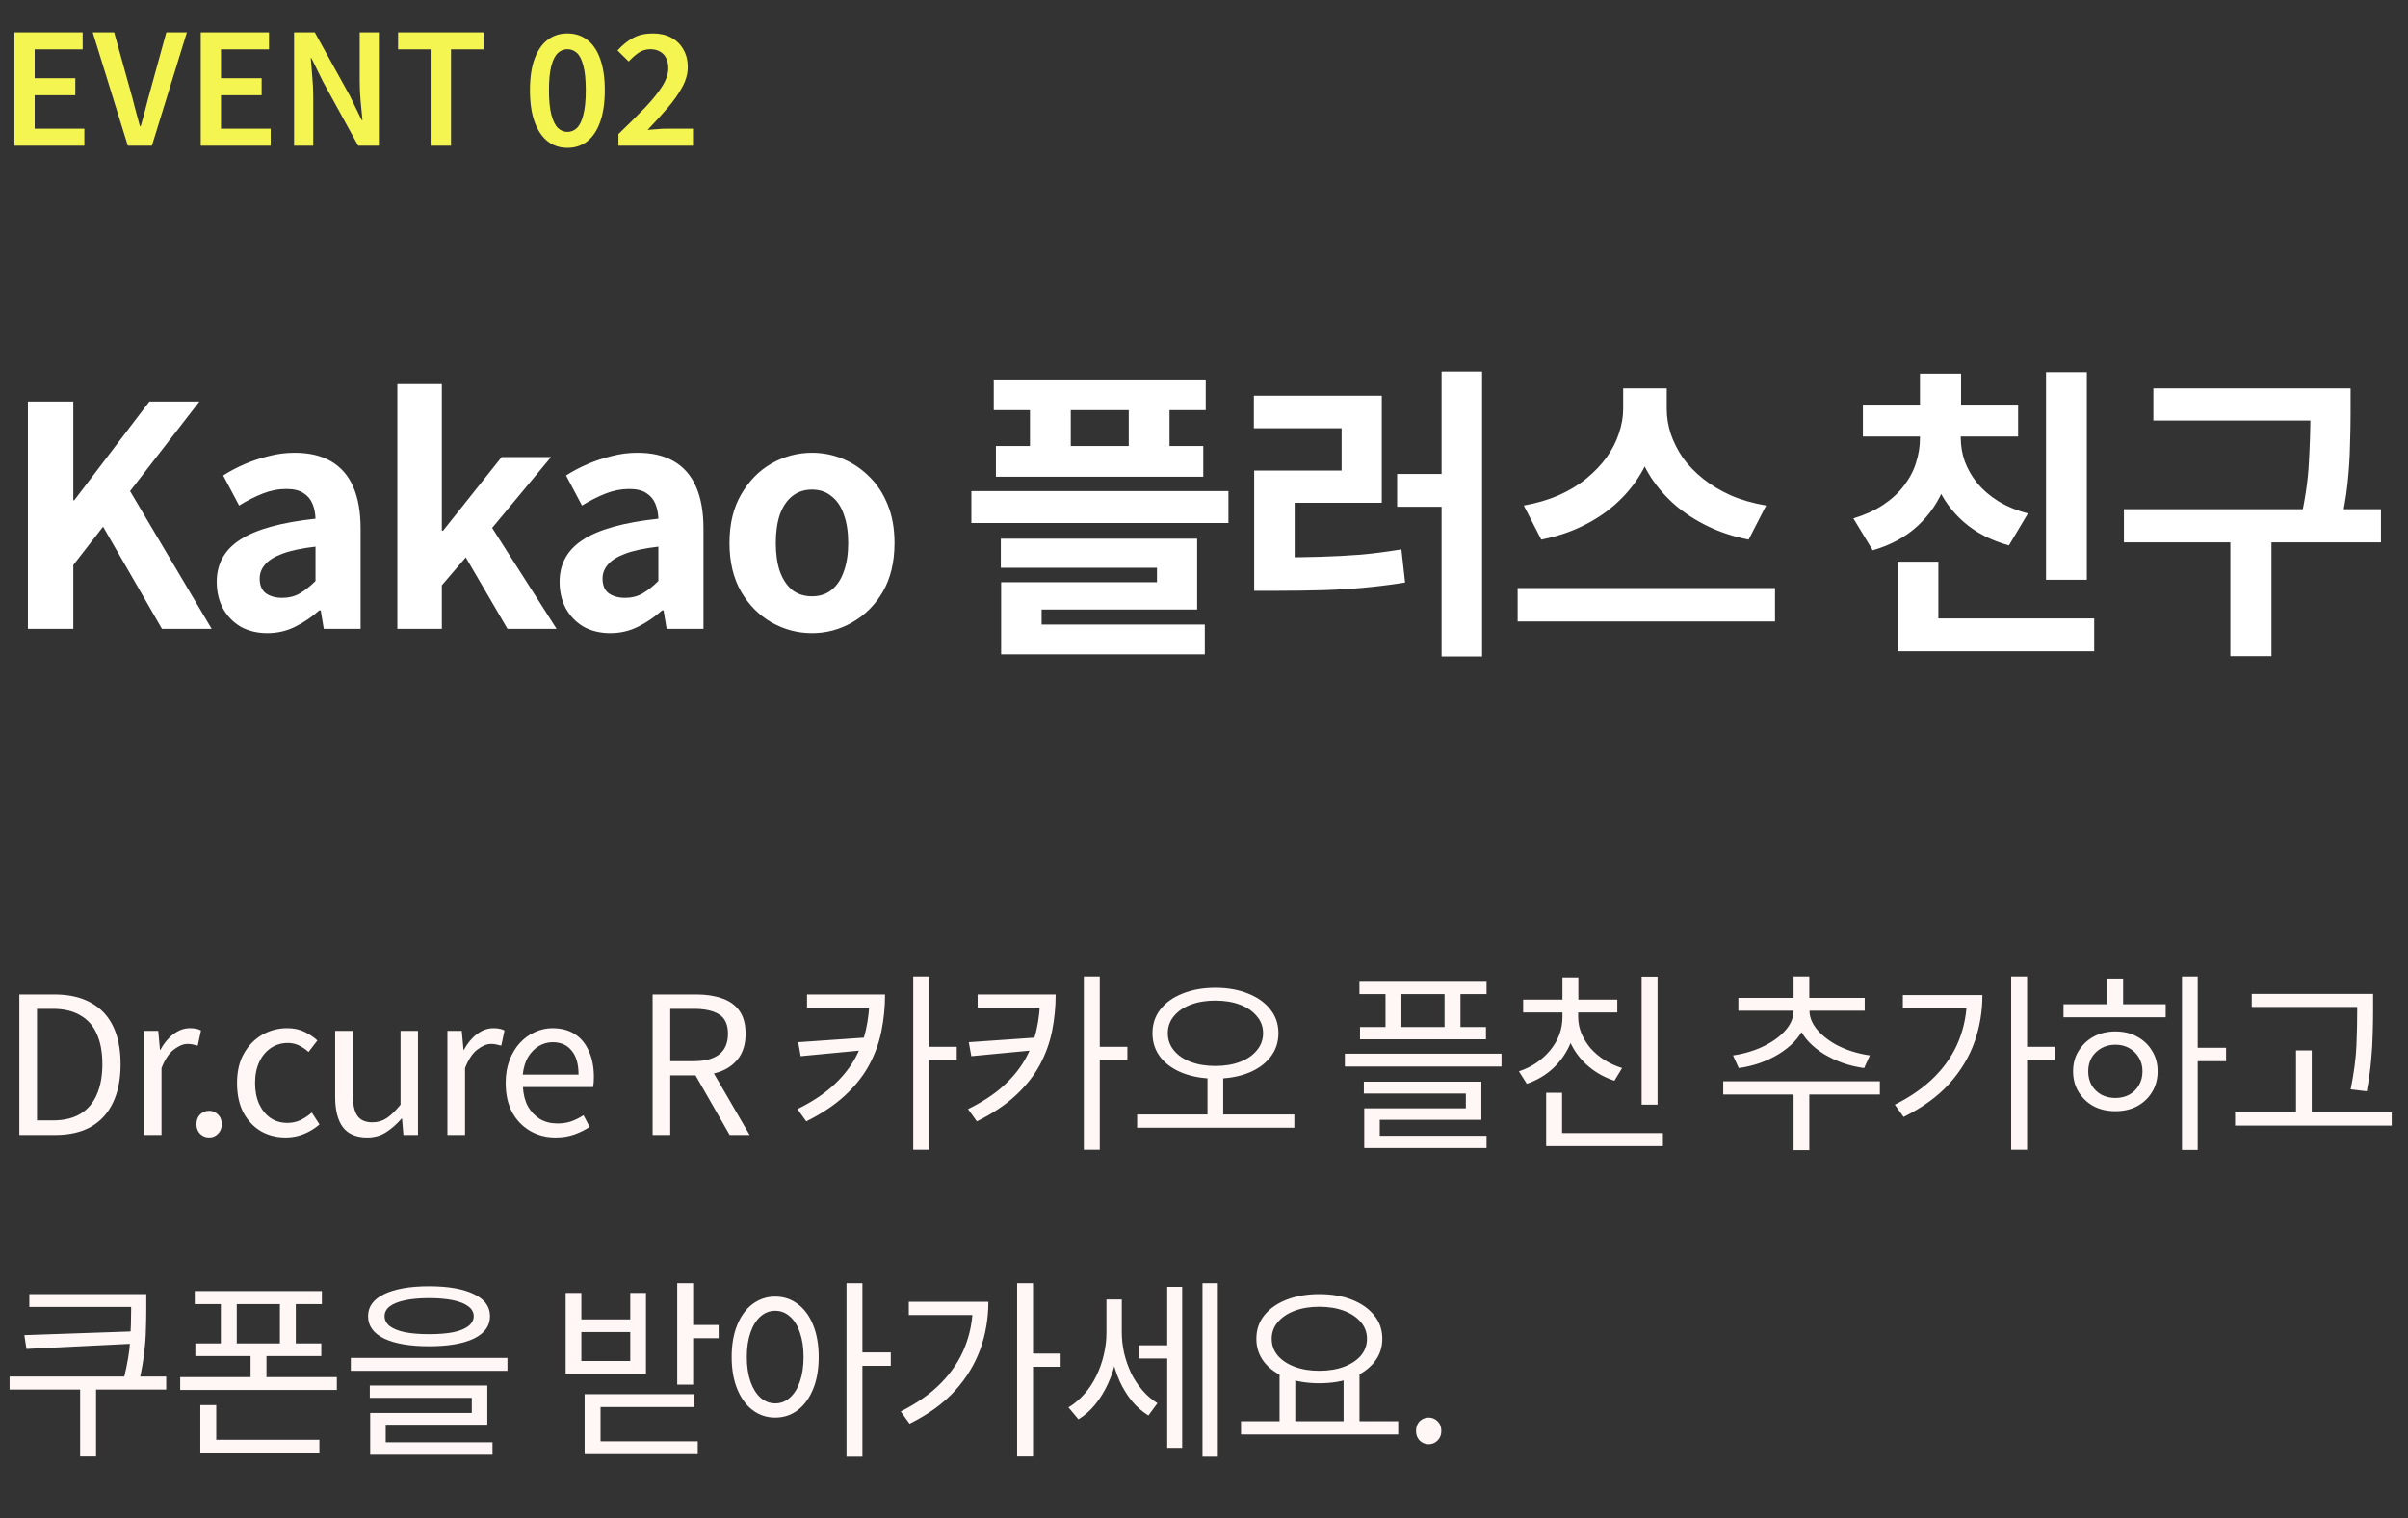
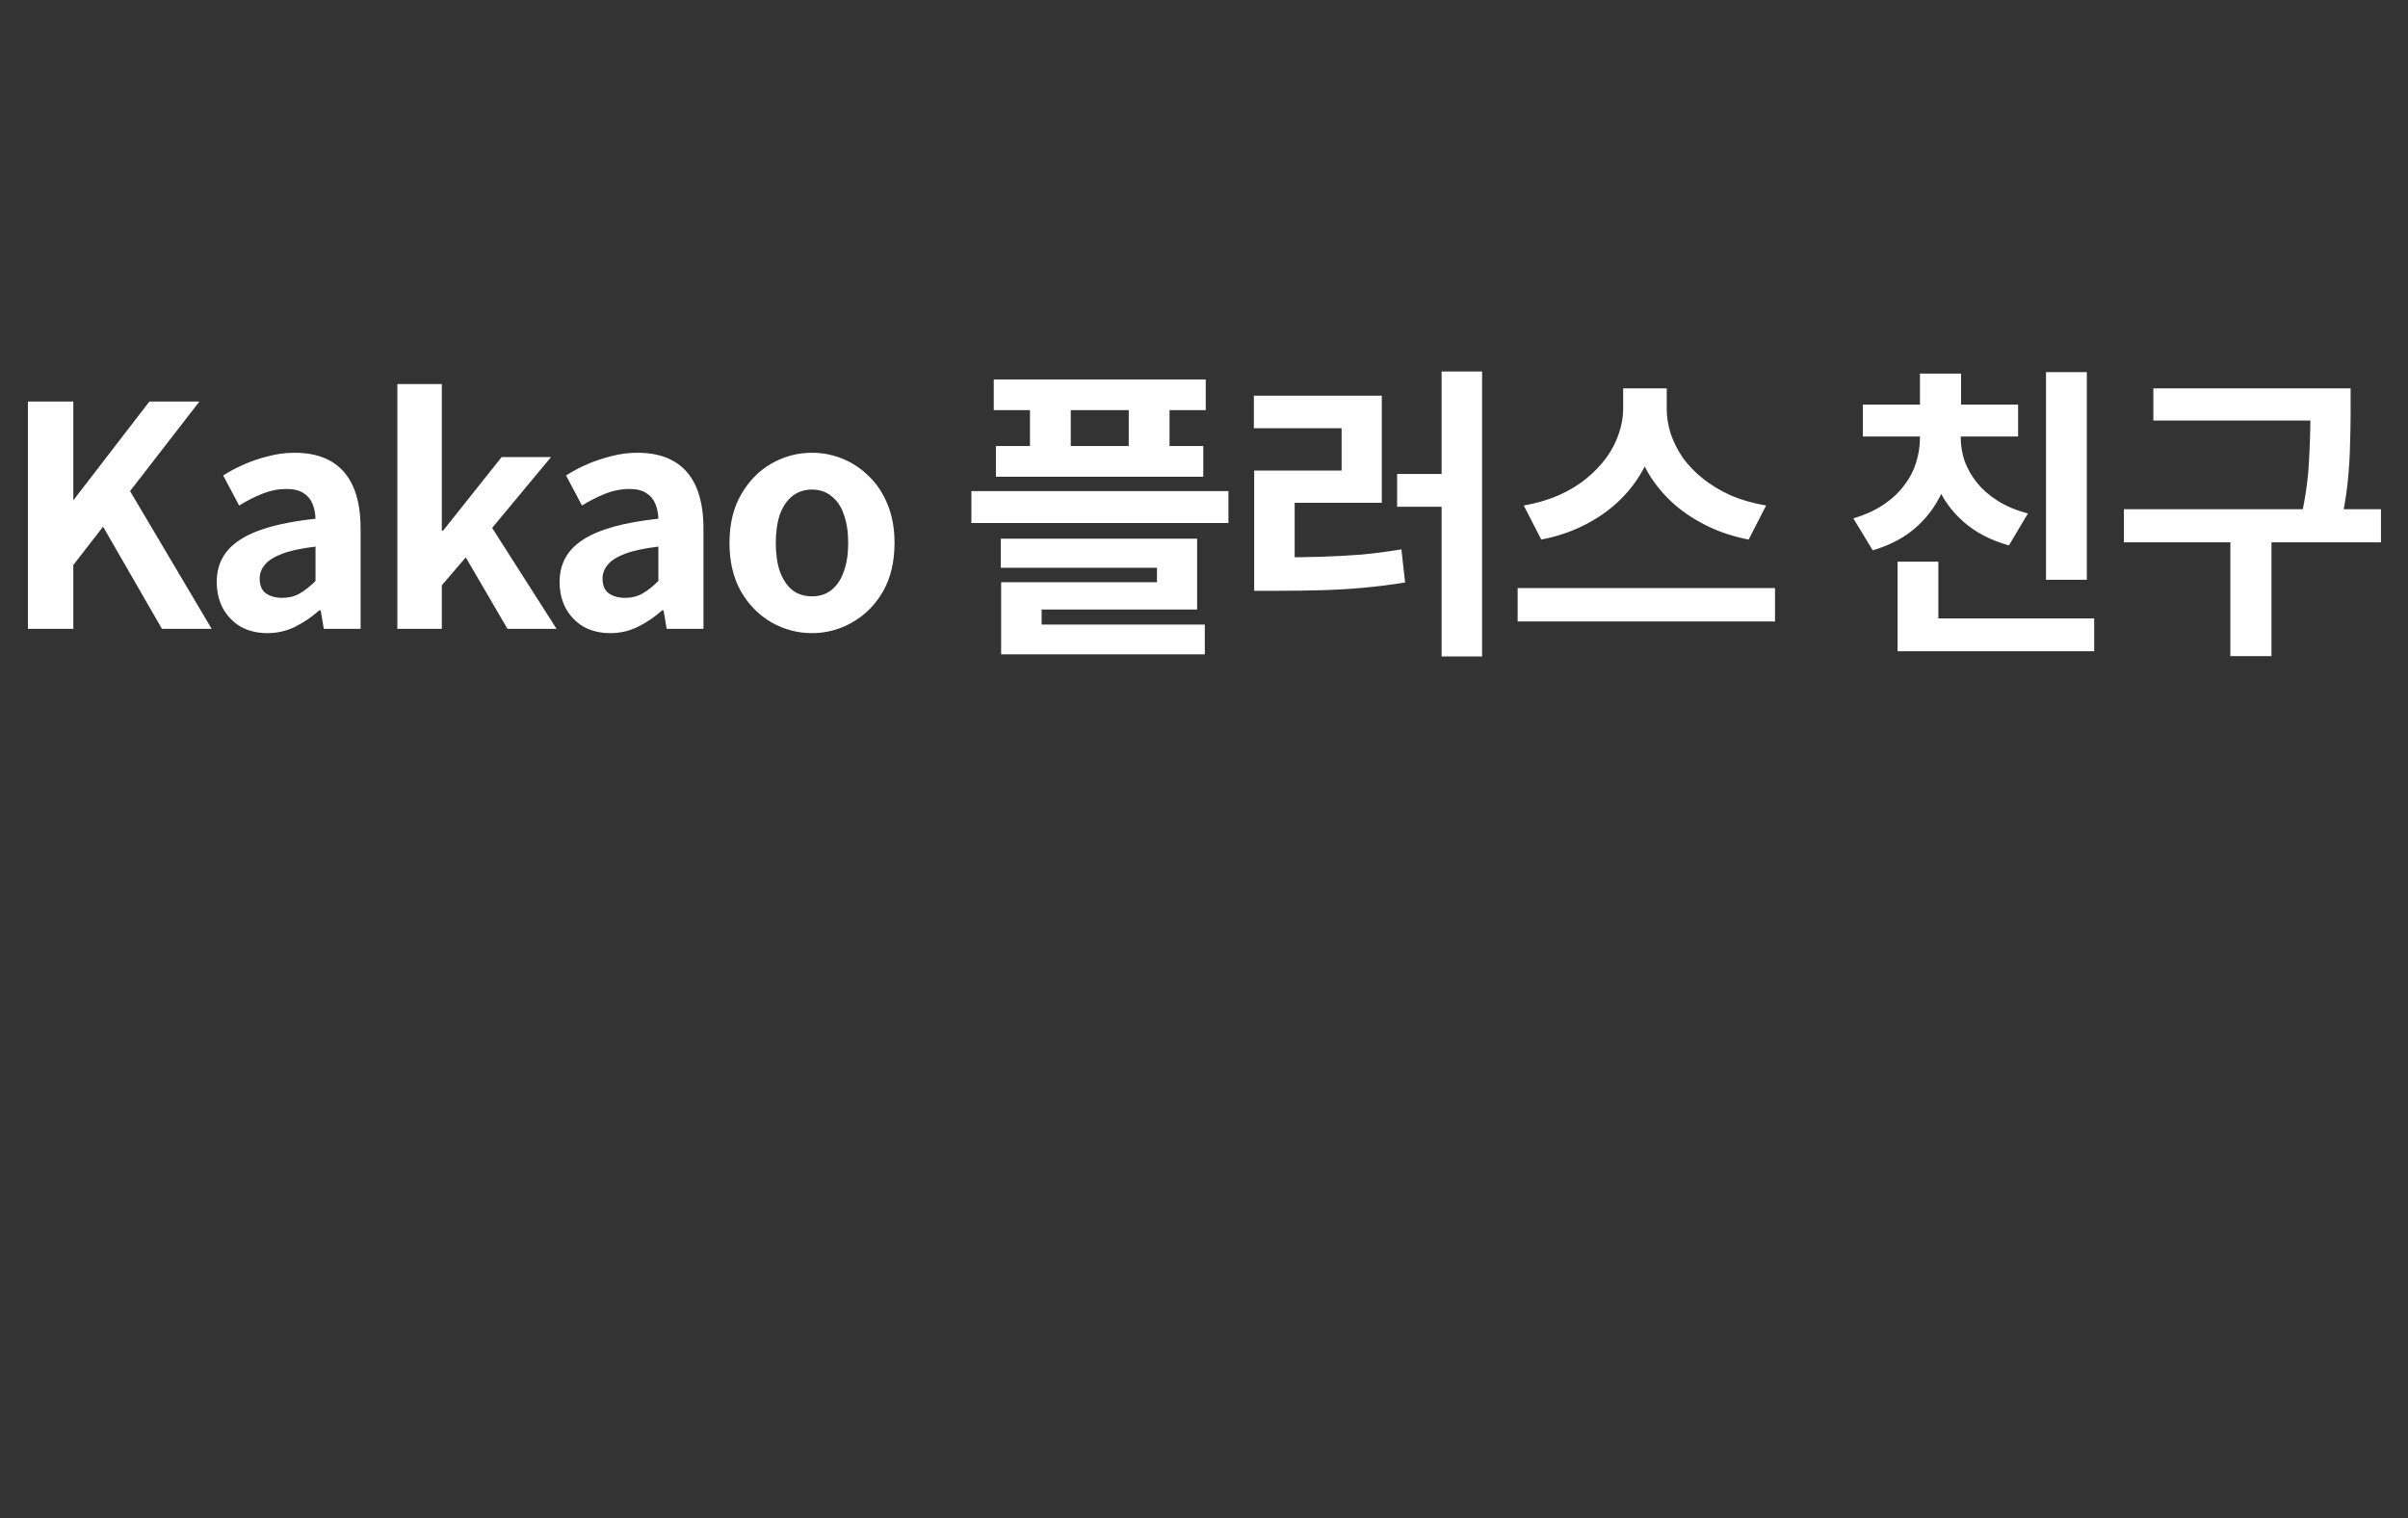
<svg xmlns="http://www.w3.org/2000/svg" width="314" height="198" viewBox="0 0 314 198" fill="none">
  <rect x="0" y="0" width="314" height="198" fill="#333333" stroke="none" />
-   <path d="M1.88 19V4.22H10.78V6.44H4.52V10.2H9.82V12.42H4.52V16.78H11V19H1.88ZM16.668 19L12.088 4.22H14.888L16.948 11.64C17.188 12.48 17.401 13.28 17.588 14.04C17.788 14.8 18.008 15.607 18.248 16.46H18.348C18.601 15.607 18.821 14.8 19.008 14.04C19.195 13.28 19.408 12.48 19.648 11.64L21.688 4.22H24.368L19.808 19H16.668ZM26.177 19V4.22H35.077V6.44H28.817V10.2H34.117V12.42H28.817V16.78H35.297V19H26.177ZM38.345 19V4.22H41.045L45.625 12.5L47.165 15.66H47.265C47.185 14.9 47.105 14.08 47.025 13.2C46.945 12.307 46.905 11.447 46.905 10.62V4.22H49.405V19H46.705L42.145 10.7L40.605 7.58H40.525C40.578 8.353 40.645 9.173 40.725 10.04C40.805 10.893 40.845 11.733 40.845 12.56V19H38.345ZM56.149 19V6.44H51.909V4.22H63.069V6.44H58.809V19H56.149ZM73.984 19.28C72.997 19.28 72.137 18.993 71.404 18.42C70.67 17.833 70.104 16.987 69.704 15.88C69.304 14.76 69.104 13.387 69.104 11.76C69.104 10.133 69.304 8.773 69.704 7.68C70.104 6.587 70.67 5.76 71.404 5.2C72.137 4.64 72.997 4.36 73.984 4.36C74.984 4.36 75.85 4.64 76.584 5.2C77.317 5.76 77.877 6.587 78.264 7.68C78.664 8.773 78.864 10.133 78.864 11.76C78.864 13.387 78.664 14.76 78.264 15.88C77.877 16.987 77.317 17.833 76.584 18.42C75.85 18.993 74.984 19.28 73.984 19.28ZM73.984 17.2C74.45 17.2 74.864 17.033 75.224 16.7C75.584 16.353 75.864 15.78 76.064 14.98C76.277 14.18 76.384 13.107 76.384 11.76C76.384 10.4 76.277 9.333 76.064 8.56C75.864 7.773 75.584 7.22 75.224 6.9C74.864 6.58 74.45 6.42 73.984 6.42C73.53 6.42 73.124 6.58 72.764 6.9C72.404 7.22 72.117 7.773 71.904 8.56C71.69 9.333 71.584 10.4 71.584 11.76C71.584 13.107 71.69 14.18 71.904 14.98C72.117 15.78 72.404 16.353 72.764 16.7C73.124 17.033 73.53 17.2 73.984 17.2ZM80.645 19V17.48C81.978 16.2 83.132 15.053 84.105 14.04C85.079 13.013 85.825 12.087 86.345 11.26C86.879 10.42 87.145 9.633 87.145 8.9C87.145 8.38 87.052 7.94 86.865 7.58C86.692 7.22 86.432 6.94 86.085 6.74C85.739 6.527 85.305 6.42 84.785 6.42C84.225 6.42 83.712 6.58 83.245 6.9C82.792 7.22 82.372 7.593 81.985 8.02L80.525 6.58C81.178 5.86 81.859 5.313 82.565 4.94C83.285 4.553 84.138 4.36 85.125 4.36C86.045 4.36 86.845 4.54 87.525 4.9C88.205 5.26 88.732 5.773 89.105 6.44C89.492 7.093 89.685 7.867 89.685 8.76C89.685 9.613 89.445 10.48 88.965 11.36C88.485 12.24 87.852 13.14 87.065 14.06C86.278 14.98 85.405 15.94 84.445 16.94C84.832 16.9 85.245 16.867 85.685 16.84C86.125 16.8 86.519 16.78 86.865 16.78H90.365V19H80.645Z" fill="#F5F551" />
-   <path d="M2.525 148V129.675H7.1C8.983 129.675 10.567 130.033 11.85 130.75C13.133 131.45 14.1 132.475 14.75 133.825C15.4 135.175 15.725 136.825 15.725 138.775C15.725 140.708 15.4 142.367 14.75 143.75C14.1 145.133 13.142 146.192 11.875 146.925C10.608 147.642 9.05 148 7.2 148H2.525ZM4.825 146.1H6.9C8.333 146.1 9.525 145.817 10.475 145.25C11.442 144.667 12.158 143.825 12.625 142.725C13.108 141.625 13.35 140.308 13.35 138.775C13.35 137.208 13.108 135.892 12.625 134.825C12.158 133.758 11.442 132.95 10.475 132.4C9.525 131.833 8.333 131.55 6.9 131.55H4.825V146.1ZM18.762 148V134.425H20.637L20.862 136.9H20.912C21.379 136.033 21.945 135.35 22.612 134.85C23.295 134.333 24.012 134.075 24.762 134.075C25.079 134.075 25.345 134.1 25.562 134.15C25.795 134.183 26.012 134.258 26.212 134.375L25.787 136.35C25.554 136.283 25.345 136.233 25.162 136.2C24.979 136.15 24.745 136.125 24.462 136.125C23.912 136.125 23.32 136.367 22.687 136.85C22.054 137.317 21.512 138.125 21.062 139.275V148H18.762ZM27.268 148.325C26.818 148.325 26.426 148.167 26.093 147.85C25.776 147.517 25.618 147.1 25.618 146.6C25.618 146.067 25.776 145.642 26.093 145.325C26.426 145.008 26.818 144.85 27.268 144.85C27.718 144.85 28.101 145.008 28.418 145.325C28.751 145.642 28.918 146.067 28.918 146.6C28.918 147.1 28.751 147.517 28.418 147.85C28.101 148.167 27.718 148.325 27.268 148.325ZM37.26 148.325C36.06 148.325 34.977 148.05 34.01 147.5C33.06 146.933 32.302 146.125 31.735 145.075C31.185 144.008 30.91 142.725 30.91 141.225C30.91 139.708 31.21 138.425 31.81 137.375C32.41 136.308 33.21 135.492 34.21 134.925C35.21 134.358 36.285 134.075 37.435 134.075C38.319 134.075 39.077 134.233 39.71 134.55C40.36 134.867 40.919 135.242 41.385 135.675L40.235 137.175C39.852 136.825 39.435 136.542 38.985 136.325C38.552 136.108 38.069 136 37.535 136C36.719 136 35.985 136.217 35.335 136.65C34.685 137.083 34.177 137.692 33.81 138.475C33.444 139.258 33.26 140.175 33.26 141.225C33.26 142.258 33.435 143.167 33.785 143.95C34.152 144.733 34.644 145.342 35.26 145.775C35.894 146.208 36.627 146.425 37.46 146.425C38.094 146.425 38.677 146.3 39.21 146.05C39.744 145.783 40.227 145.458 40.66 145.075L41.66 146.625C41.044 147.158 40.36 147.575 39.61 147.875C38.86 148.175 38.077 148.325 37.26 148.325ZM47.88 148.325C46.446 148.325 45.388 147.875 44.705 146.975C44.038 146.075 43.705 144.758 43.705 143.025V134.425H46.005V142.75C46.005 144 46.205 144.917 46.605 145.5C47.005 146.067 47.654 146.35 48.554 146.35C49.255 146.35 49.88 146.167 50.429 145.8C50.98 145.433 51.58 144.85 52.23 144.05V134.425H54.505V148H52.605L52.429 145.875H52.355C51.721 146.608 51.046 147.2 50.33 147.65C49.63 148.1 48.813 148.325 47.88 148.325ZM58.34 148V134.425H60.215L60.44 136.9H60.49C60.957 136.033 61.523 135.35 62.19 134.85C62.873 134.333 63.59 134.075 64.34 134.075C64.657 134.075 64.923 134.1 65.14 134.15C65.373 134.183 65.59 134.258 65.79 134.375L65.365 136.35C65.132 136.283 64.923 136.233 64.74 136.2C64.557 136.15 64.323 136.125 64.04 136.125C63.49 136.125 62.898 136.367 62.265 136.85C61.632 137.317 61.09 138.125 60.64 139.275V148H58.34ZM72.441 148.325C71.224 148.325 70.124 148.042 69.141 147.475C68.157 146.908 67.374 146.1 66.791 145.05C66.224 143.983 65.941 142.708 65.941 141.225C65.941 140.108 66.107 139.117 66.441 138.25C66.774 137.367 67.224 136.617 67.791 136C68.374 135.367 69.032 134.892 69.766 134.575C70.499 134.242 71.249 134.075 72.016 134.075C73.182 134.075 74.166 134.333 74.966 134.85C75.766 135.367 76.374 136.108 76.791 137.075C77.224 138.025 77.441 139.15 77.441 140.45C77.441 140.7 77.432 140.933 77.416 141.15C77.399 141.367 77.374 141.567 77.341 141.75H68.191C68.241 142.717 68.457 143.558 68.841 144.275C69.241 144.975 69.766 145.525 70.416 145.925C71.066 146.308 71.824 146.5 72.691 146.5C73.357 146.5 73.957 146.408 74.491 146.225C75.041 146.025 75.574 145.758 76.091 145.425L76.891 146.95C76.307 147.333 75.649 147.658 74.916 147.925C74.182 148.192 73.357 148.325 72.441 148.325ZM68.166 140.125H75.441C75.441 138.758 75.141 137.717 74.541 137C73.957 136.267 73.132 135.9 72.066 135.9C71.432 135.9 70.832 136.067 70.266 136.4C69.716 136.733 69.249 137.208 68.866 137.825C68.499 138.442 68.266 139.208 68.166 140.125ZM85.099 148V129.675H90.824C92.074 129.675 93.174 129.842 94.124 130.175C95.091 130.492 95.849 131.025 96.399 131.775C96.949 132.525 97.224 133.533 97.224 134.8C97.224 136.017 96.949 137.033 96.399 137.85C95.849 138.65 95.091 139.25 94.124 139.65C93.174 140.033 92.074 140.225 90.824 140.225H87.399V148H85.099ZM87.399 138.375H90.474C91.908 138.375 93.008 138.083 93.774 137.5C94.541 136.9 94.924 136 94.924 134.8C94.924 133.6 94.541 132.758 93.774 132.275C93.008 131.792 91.908 131.55 90.474 131.55H87.399V138.375ZM95.149 148L90.349 139.625L92.174 138.4L97.749 148H95.149ZM113.384 129.675H115.409C115.409 131.308 115.251 132.908 114.934 134.475C114.618 136.025 114.076 137.508 113.309 138.925C112.543 140.325 111.493 141.642 110.159 142.875C108.826 144.108 107.151 145.225 105.134 146.225L103.984 144.625C105.784 143.742 107.284 142.767 108.484 141.7C109.684 140.633 110.643 139.483 111.359 138.25C112.076 137.017 112.593 135.7 112.909 134.3C113.226 132.9 113.384 131.433 113.384 129.9V129.675ZM105.234 129.675H114.634V131.375H105.234V129.675ZM113.084 135.275V136.9L104.409 137.725L104.084 135.9L113.084 135.275ZM119.084 127.325H121.159V149.925H119.084V127.325ZM120.609 136.5H124.759V138.225H120.609V136.5ZM135.632 129.675H137.657C137.657 131.308 137.499 132.908 137.182 134.475C136.866 136.025 136.324 137.508 135.557 138.925C134.791 140.325 133.741 141.642 132.407 142.875C131.074 144.108 129.399 145.225 127.382 146.225L126.232 144.625C128.032 143.742 129.532 142.767 130.732 141.7C131.932 140.633 132.891 139.483 133.607 138.25C134.324 137.017 134.841 135.7 135.157 134.3C135.474 132.9 135.632 131.433 135.632 129.9V129.675ZM127.482 129.675H136.882V131.375H127.482V129.675ZM135.332 135.275V136.9L126.657 137.725L126.332 135.9L135.332 135.275ZM141.332 127.325H143.407V149.925H141.332V127.325ZM142.857 136.5H147.007V138.225H142.857V136.5ZM157.455 140.1H159.505V145.725H157.455V140.1ZM158.48 128.8C160.08 128.8 161.497 129.05 162.73 129.55C163.964 130.033 164.93 130.717 165.63 131.6C166.347 132.483 166.705 133.525 166.705 134.725C166.705 135.925 166.347 136.975 165.63 137.875C164.93 138.758 163.964 139.442 162.73 139.925C161.497 140.408 160.08 140.65 158.48 140.65C156.897 140.65 155.48 140.408 154.23 139.925C152.997 139.442 152.03 138.758 151.33 137.875C150.63 136.975 150.28 135.925 150.28 134.725C150.28 133.525 150.63 132.483 151.33 131.6C152.03 130.717 152.997 130.033 154.23 129.55C155.48 129.05 156.897 128.8 158.48 128.8ZM158.48 130.475C157.28 130.475 156.214 130.65 155.28 131C154.347 131.35 153.614 131.85 153.08 132.5C152.547 133.133 152.28 133.875 152.28 134.725C152.28 135.575 152.547 136.325 153.08 136.975C153.614 137.625 154.347 138.125 155.28 138.475C156.214 138.825 157.28 139 158.48 139C159.68 139 160.747 138.825 161.68 138.475C162.614 138.125 163.347 137.625 163.88 136.975C164.43 136.325 164.705 135.575 164.705 134.725C164.705 133.875 164.43 133.133 163.88 132.5C163.347 131.85 162.614 131.35 161.68 131C160.747 130.65 159.68 130.475 158.48 130.475ZM148.28 145.325H168.78V147.05H148.28V145.325ZM177.269 128.025H193.844V129.625H177.269V128.025ZM177.344 133.925H193.769V135.525H177.344V133.925ZM180.669 128.625H182.744V135H180.669V128.625ZM188.369 128.625H190.444V135H188.369V128.625ZM175.369 137.4H195.794V139.075H175.369V137.4ZM177.844 141.05H193.169V146.025H179.919V148.75H177.894V144.525H191.144V142.6H177.844V141.05ZM177.894 148.1H193.844V149.7H177.894V148.1ZM214.067 127.35H216.142V144.05H214.067V127.35ZM201.617 147.75H216.842V149.45H201.617V147.75ZM201.617 142.5H203.692V148.65H201.617V142.5ZM203.742 131.65H205.442V132.6C205.442 133.95 205.176 135.208 204.642 136.375C204.109 137.525 203.367 138.533 202.417 139.4C201.467 140.25 200.359 140.892 199.092 141.325L198.067 139.7C198.917 139.417 199.684 139.042 200.367 138.575C201.067 138.092 201.667 137.542 202.167 136.925C202.684 136.292 203.076 135.617 203.342 134.9C203.609 134.167 203.742 133.4 203.742 132.6V131.65ZM204.092 131.65H205.792V132.6C205.792 133.35 205.934 134.067 206.217 134.75C206.501 135.433 206.892 136.075 207.392 136.675C207.909 137.258 208.517 137.775 209.217 138.225C209.917 138.658 210.684 139.008 211.517 139.275L210.517 140.925C209.251 140.508 208.134 139.892 207.167 139.075C206.201 138.258 205.442 137.3 204.892 136.2C204.359 135.1 204.092 133.9 204.092 132.6V131.65ZM198.617 130.35H210.892V132.025H198.617V130.35ZM203.742 127.45H205.817V131.175H203.742V127.45ZM233.881 141.7H235.931V149.975H233.881V141.7ZM224.706 141H245.131V142.725H224.706V141ZM233.881 131.225H235.706V131.8C235.706 132.567 235.548 133.3 235.231 134C234.914 134.683 234.473 135.317 233.906 135.9C233.339 136.483 232.673 137.008 231.906 137.475C231.156 137.925 230.339 138.308 229.456 138.625C228.589 138.925 227.681 139.142 226.731 139.275L225.981 137.625C226.798 137.508 227.589 137.325 228.356 137.075C229.139 136.825 229.856 136.517 230.506 136.15C231.173 135.783 231.756 135.375 232.256 134.925C232.773 134.458 233.173 133.967 233.456 133.45C233.739 132.917 233.881 132.367 233.881 131.8V131.225ZM234.131 131.225H235.956V131.8C235.956 132.35 236.098 132.892 236.381 133.425C236.664 133.942 237.056 134.433 237.556 134.9C238.056 135.35 238.631 135.767 239.281 136.15C239.948 136.517 240.664 136.825 241.431 137.075C242.214 137.325 243.014 137.508 243.831 137.625L243.081 139.275C242.131 139.142 241.214 138.925 240.331 138.625C239.464 138.308 238.648 137.925 237.881 137.475C237.131 137.008 236.473 136.483 235.906 135.9C235.356 135.317 234.923 134.683 234.606 134C234.289 133.3 234.131 132.567 234.131 131.8V131.225ZM226.681 130.125H243.156V131.8H226.681V130.125ZM233.881 127.325H235.931V130.7H233.881V127.325ZM262.254 127.325H264.329V149.925H262.254V127.325ZM263.779 136.5H267.929V138.225H263.779V136.5ZM256.479 129.75H258.504C258.504 131.9 258.154 133.958 257.454 135.925C256.754 137.875 255.654 139.683 254.154 141.35C252.654 143 250.679 144.433 248.229 145.65L247.079 144.05C249.179 143 250.921 141.775 252.304 140.375C253.704 138.958 254.746 137.392 255.429 135.675C256.129 133.942 256.479 132.075 256.479 130.075V129.75ZM248.129 129.75H257.529V131.475H248.129V129.75ZM284.527 127.325H286.577V149.95H284.527V127.325ZM286.102 136.625H290.277V138.375H286.102V136.625ZM269.077 130.95H282.402V132.65H269.077V130.95ZM275.852 134.5C276.919 134.5 277.86 134.725 278.677 135.175C279.51 135.625 280.16 136.242 280.627 137.025C281.11 137.792 281.352 138.683 281.352 139.7C281.352 140.717 281.11 141.617 280.627 142.4C280.16 143.183 279.51 143.8 278.677 144.25C277.86 144.683 276.919 144.9 275.852 144.9C274.785 144.9 273.835 144.683 273.002 144.25C272.185 143.8 271.535 143.183 271.052 142.4C270.569 141.617 270.327 140.717 270.327 139.7C270.327 138.683 270.569 137.792 271.052 137.025C271.535 136.242 272.185 135.625 273.002 135.175C273.835 134.725 274.785 134.5 275.852 134.5ZM275.852 136.225C275.169 136.225 274.56 136.375 274.027 136.675C273.494 136.975 273.069 137.383 272.752 137.9C272.452 138.417 272.302 139.017 272.302 139.7C272.302 140.383 272.452 140.992 272.752 141.525C273.069 142.042 273.494 142.45 274.027 142.75C274.56 143.033 275.169 143.175 275.852 143.175C276.519 143.175 277.119 143.033 277.652 142.75C278.185 142.45 278.602 142.042 278.902 141.525C279.219 140.992 279.377 140.383 279.377 139.7C279.377 139.017 279.219 138.417 278.902 137.9C278.602 137.383 278.185 136.975 277.652 136.675C277.119 136.375 276.519 136.225 275.852 136.225ZM274.777 127.6H276.852V131.7H274.777V127.6ZM293.625 129.6H308.175V131.3H293.625V129.6ZM291.45 145.05H311.875V146.775H291.45V145.05ZM299.4 136.975H301.45V145.925H299.4V136.975ZM307.375 129.6H309.45V131.825C309.45 132.758 309.434 133.742 309.4 134.775C309.384 135.808 309.317 136.942 309.2 138.175C309.1 139.408 308.909 140.783 308.625 142.3L306.525 142.05C306.959 139.883 307.209 137.983 307.275 136.35C307.342 134.7 307.375 133.192 307.375 131.825V129.6ZM17.625 173.6V175.2L3.45 175.9L3.175 174.1L17.625 173.6ZM3.825 168.75H17.95V170.425H3.825V168.75ZM1.25 179.5H21.675V181.2H1.25V179.5ZM10.45 180.775H12.525V189.925H10.45V180.775ZM17.1 168.75H19.075V170.8C19.075 171.617 19.058 172.483 19.025 173.4C19.008 174.317 18.933 175.317 18.8 176.4C18.683 177.467 18.475 178.667 18.175 180L16.15 179.75C16.617 177.867 16.892 176.217 16.975 174.8C17.058 173.367 17.1 172.033 17.1 170.8V168.75ZM25.398 168.35H41.973V170.05H25.398V168.35ZM25.473 175.175H41.898V176.825H25.473V175.175ZM28.798 169.15H30.873V175.925H28.798V169.15ZM36.498 169.15H38.573V175.925H36.498V169.15ZM23.498 179.575H43.923V181.25H23.498V179.575ZM32.673 176.275H34.748V180.6H32.673V176.275ZM26.123 187.75H41.648V189.45H26.123V187.75ZM26.123 183.225H28.198V188.3H26.123V183.225ZM55.946 167.725C58.446 167.725 60.396 168.067 61.796 168.75C63.196 169.417 63.896 170.375 63.896 171.625C63.896 172.892 63.196 173.867 61.796 174.55C60.396 175.217 58.446 175.55 55.946 175.55C53.463 175.55 51.513 175.217 50.096 174.55C48.696 173.867 47.996 172.892 47.996 171.625C47.996 170.375 48.696 169.417 50.096 168.75C51.513 168.067 53.463 167.725 55.946 167.725ZM55.946 169.275C54.729 169.275 53.688 169.367 52.821 169.55C51.954 169.733 51.288 170 50.821 170.35C50.371 170.7 50.146 171.125 50.146 171.625C50.146 172.125 50.371 172.558 50.821 172.925C51.288 173.275 51.954 173.542 52.821 173.725C53.688 173.892 54.729 173.975 55.946 173.975C57.179 173.975 58.229 173.892 59.096 173.725C59.963 173.542 60.621 173.275 61.071 172.925C61.538 172.558 61.771 172.125 61.771 171.625C61.771 171.125 61.538 170.7 61.071 170.35C60.621 170 59.963 169.733 59.096 169.55C58.229 169.367 57.179 169.275 55.946 169.275ZM45.746 177.075H66.171V178.75H45.746V177.075ZM48.221 180.675H63.546V185.775H50.296V188.5H48.271V184.25H61.521V182.275H48.221V180.675ZM48.271 188.075H64.221V189.7H48.271V188.075ZM88.31 167.325H90.385V180.55H88.31V167.325ZM89.81 172.775H93.71V174.5H89.81V172.775ZM73.76 168.6H75.81V172.05H82.185V168.6H84.235V179.15H73.76V168.6ZM75.81 173.7V177.475H82.185V173.7H75.81ZM76.235 181.8H90.56V183.475H78.31V189.15H76.235V181.8ZM76.235 187.95H90.985V189.625H76.235V187.95ZM101.083 169.075C102.2 169.075 103.183 169.4 104.033 170.05C104.883 170.683 105.55 171.592 106.033 172.775C106.516 173.958 106.758 175.35 106.758 176.95C106.758 178.55 106.516 179.942 106.033 181.125C105.55 182.308 104.883 183.225 104.033 183.875C103.183 184.525 102.2 184.85 101.083 184.85C99.983 184.85 99 184.525 98.133 183.875C97.283 183.225 96.616 182.308 96.133 181.125C95.65 179.942 95.408 178.55 95.408 176.95C95.408 175.35 95.65 173.958 96.133 172.775C96.616 171.592 97.283 170.683 98.133 170.05C99 169.4 99.983 169.075 101.083 169.075ZM101.083 170.925C100.366 170.925 99.725 171.175 99.158 171.675C98.608 172.158 98.175 172.858 97.858 173.775C97.541 174.675 97.383 175.733 97.383 176.95C97.383 178.167 97.541 179.233 97.858 180.15C98.175 181.05 98.608 181.75 99.158 182.25C99.725 182.75 100.375 183 101.108 183C101.825 183 102.458 182.75 103.008 182.25C103.575 181.75 104.008 181.05 104.308 180.15C104.625 179.233 104.783 178.167 104.783 176.95C104.783 175.733 104.625 174.675 104.308 173.775C104.008 172.858 103.575 172.158 103.008 171.675C102.458 171.175 101.816 170.925 101.083 170.925ZM110.383 167.325H112.458V189.95H110.383V167.325ZM111.983 176.35H116.158V178.1H111.983V176.35ZM132.631 167.325H134.706V189.925H132.631V167.325ZM134.156 176.5H138.306V178.225H134.156V176.5ZM126.856 169.75H128.881C128.881 171.9 128.531 173.958 127.831 175.925C127.131 177.875 126.031 179.683 124.531 181.35C123.031 183 121.056 184.433 118.606 185.65L117.456 184.05C119.556 183 121.298 181.775 122.681 180.375C124.081 178.958 125.123 177.392 125.806 175.675C126.506 173.942 126.856 172.075 126.856 170.075V169.75ZM118.506 169.75H127.906V171.475H118.506V169.75ZM148.479 175.425H152.829V177.15H148.479V175.425ZM144.279 169.45H145.904V173.775C145.904 174.942 145.779 176.092 145.529 177.225C145.296 178.358 144.946 179.425 144.479 180.425C144.029 181.425 143.479 182.325 142.829 183.125C142.179 183.925 141.446 184.575 140.629 185.075L139.329 183.525C140.096 183.058 140.787 182.475 141.404 181.775C142.021 181.075 142.537 180.292 142.954 179.425C143.387 178.542 143.712 177.625 143.929 176.675C144.162 175.708 144.279 174.742 144.279 173.775V169.45ZM144.679 169.45H146.279V173.7C146.279 174.6 146.379 175.508 146.579 176.425C146.796 177.325 147.096 178.192 147.479 179.025C147.879 179.842 148.371 180.592 148.954 181.275C149.537 181.958 150.196 182.525 150.929 182.975L149.754 184.575C148.937 184.075 148.212 183.442 147.579 182.675C146.946 181.892 146.412 181.017 145.979 180.05C145.546 179.067 145.221 178.033 145.004 176.95C144.787 175.867 144.679 174.783 144.679 173.7V169.45ZM156.804 167.325H158.804V189.95H156.804V167.325ZM152.204 167.8H154.154V188.8H152.204V167.8ZM166.852 178.975H168.902V185.725H166.852V178.975ZM175.202 178.975H177.277V185.725H175.202V178.975ZM161.827 185.325H182.327V187.05H161.827V185.325ZM172.027 168.75C173.627 168.75 175.044 168.992 176.277 169.475C177.51 169.958 178.477 170.633 179.177 171.5C179.894 172.367 180.252 173.392 180.252 174.575C180.252 175.742 179.894 176.767 179.177 177.65C178.477 178.517 177.51 179.192 176.277 179.675C175.044 180.142 173.627 180.375 172.027 180.375C170.444 180.375 169.027 180.142 167.777 179.675C166.544 179.192 165.577 178.517 164.877 177.65C164.177 176.767 163.827 175.742 163.827 174.575C163.827 173.392 164.177 172.367 164.877 171.5C165.577 170.633 166.544 169.958 167.777 169.475C169.027 168.992 170.444 168.75 172.027 168.75ZM172.027 170.4C170.827 170.4 169.76 170.575 168.827 170.925C167.894 171.275 167.16 171.767 166.627 172.4C166.094 173.017 165.827 173.742 165.827 174.575C165.827 175.408 166.094 176.142 166.627 176.775C167.16 177.392 167.894 177.875 168.827 178.225C169.76 178.575 170.827 178.75 172.027 178.75C173.244 178.75 174.319 178.575 175.252 178.225C176.185 177.875 176.919 177.392 177.452 176.775C177.985 176.142 178.252 175.408 178.252 174.575C178.252 173.742 177.985 173.017 177.452 172.4C176.919 171.767 176.185 171.275 175.252 170.925C174.319 170.575 173.244 170.4 172.027 170.4ZM186.3 188.325C185.85 188.325 185.459 188.167 185.125 187.85C184.809 187.517 184.65 187.1 184.65 186.6C184.65 186.067 184.809 185.642 185.125 185.325C185.459 185.008 185.85 184.85 186.3 184.85C186.75 184.85 187.134 185.008 187.45 185.325C187.784 185.642 187.95 186.067 187.95 186.6C187.95 187.1 187.784 187.517 187.45 187.85C187.134 188.167 186.75 188.325 186.3 188.325Z" fill="#FFF7F6" />
-   <path d="M3.64 82V52.36H9.56V65.24H9.68L19.48 52.36H26L16.96 64.04L27.6 82H21.12L13.44 68.68L9.56 73.68V82H3.64ZM34.862 82.56C33.555 82.56 32.395 82.28 31.382 81.72C30.395 81.133 29.622 80.333 29.062 79.32C28.529 78.307 28.262 77.16 28.262 75.88C28.262 73.507 29.288 71.667 31.342 70.36C33.395 69.027 36.662 68.12 41.142 67.64C41.115 66.893 40.982 66.24 40.742 65.68C40.502 65.093 40.102 64.627 39.542 64.28C39.008 63.933 38.275 63.76 37.342 63.76C36.302 63.76 35.275 63.96 34.262 64.36C33.248 64.76 32.222 65.28 31.182 65.92L29.102 62C29.982 61.44 30.915 60.947 31.902 60.52C32.889 60.093 33.928 59.747 35.022 59.48C36.115 59.187 37.248 59.04 38.422 59.04C40.315 59.04 41.902 59.413 43.182 60.16C44.462 60.907 45.422 62.013 46.062 63.48C46.702 64.947 47.022 66.76 47.022 68.92V82H42.222L41.822 79.6H41.622C40.662 80.453 39.622 81.16 38.502 81.72C37.382 82.28 36.169 82.56 34.862 82.56ZM36.822 77.96C37.648 77.96 38.395 77.773 39.062 77.4C39.755 77 40.449 76.453 41.142 75.76V71.28C39.328 71.493 37.889 71.8 36.822 72.2C35.755 72.6 34.995 73.08 34.542 73.64C34.089 74.173 33.862 74.773 33.862 75.44C33.862 76.32 34.129 76.96 34.662 77.36C35.222 77.76 35.942 77.96 36.822 77.96ZM51.815 82V50.08H57.615V69.2H57.775L65.415 59.6H71.855L64.175 68.84L72.575 82H66.175L60.735 72.68L57.615 76.32V82H51.815ZM79.571 82.56C78.265 82.56 77.105 82.28 76.091 81.72C75.105 81.133 74.331 80.333 73.771 79.32C73.238 78.307 72.971 77.16 72.971 75.88C72.971 73.507 73.998 71.667 76.051 70.36C78.105 69.027 81.371 68.12 85.851 67.64C85.825 66.893 85.691 66.24 85.451 65.68C85.211 65.093 84.811 64.627 84.251 64.28C83.718 63.933 82.985 63.76 82.051 63.76C81.011 63.76 79.985 63.96 78.971 64.36C77.958 64.76 76.931 65.28 75.891 65.92L73.811 62C74.691 61.44 75.625 60.947 76.611 60.52C77.598 60.093 78.638 59.747 79.731 59.48C80.825 59.187 81.958 59.04 83.131 59.04C85.025 59.04 86.611 59.413 87.891 60.16C89.171 60.907 90.131 62.013 90.771 63.48C91.411 64.947 91.731 66.76 91.731 68.92V82H86.931L86.531 79.6H86.331C85.371 80.453 84.331 81.16 83.211 81.72C82.091 82.28 80.878 82.56 79.571 82.56ZM81.531 77.96C82.358 77.96 83.105 77.773 83.771 77.4C84.465 77 85.158 76.453 85.851 75.76V71.28C84.038 71.493 82.598 71.8 81.531 72.2C80.465 72.6 79.705 73.08 79.251 73.64C78.798 74.173 78.571 74.773 78.571 75.44C78.571 76.32 78.838 76.96 79.371 77.36C79.931 77.76 80.651 77.96 81.531 77.96ZM105.884 82.56C104.017 82.56 102.257 82.093 100.604 81.16C98.977 80.227 97.657 78.893 96.644 77.16C95.631 75.4 95.124 73.28 95.124 70.8C95.124 68.32 95.631 66.213 96.644 64.48C97.657 62.72 98.977 61.373 100.604 60.44C102.257 59.507 104.017 59.04 105.884 59.04C107.297 59.04 108.644 59.307 109.924 59.84C111.204 60.373 112.351 61.147 113.364 62.16C114.377 63.147 115.177 64.373 115.764 65.84C116.351 67.28 116.644 68.933 116.644 70.8C116.644 73.28 116.137 75.4 115.124 77.16C114.111 78.893 112.777 80.227 111.124 81.16C109.497 82.093 107.751 82.56 105.884 82.56ZM105.884 77.76C106.897 77.76 107.751 77.48 108.444 76.92C109.164 76.333 109.697 75.52 110.044 74.48C110.417 73.44 110.604 72.213 110.604 70.8C110.604 69.387 110.417 68.16 110.044 67.12C109.697 66.08 109.164 65.28 108.444 64.72C107.751 64.133 106.897 63.84 105.884 63.84C104.871 63.84 104.004 64.133 103.284 64.72C102.591 65.28 102.057 66.08 101.684 67.12C101.337 68.16 101.164 69.387 101.164 70.8C101.164 72.213 101.337 73.44 101.684 74.48C102.057 75.52 102.591 76.333 103.284 76.92C104.004 77.48 104.871 77.76 105.884 77.76ZM129.586 49.48H157.226V53.48H129.586V49.48ZM129.866 58.16H156.906V62.16H129.866V58.16ZM134.306 51.04H139.626V60.72H134.306V51.04ZM147.186 51.04H152.506V60.72H147.186V51.04ZM126.666 64.04H160.186V68.2H126.666V64.04ZM130.506 70.24H156.106V79.48H135.826V82.92H130.546V75.92H150.866V74.04H130.506V70.24ZM130.546 81.44H157.106V85.32H130.546V81.44ZM187.983 48.44H193.263V85.6H187.983V48.44ZM182.183 61.8H189.063V66.08H182.183V61.8ZM163.543 72.68H166.583C168.609 72.68 170.503 72.653 172.263 72.6C174.049 72.547 175.796 72.453 177.503 72.32C179.209 72.16 180.956 71.933 182.743 71.64L183.223 75.96C181.383 76.253 179.583 76.48 177.823 76.64C176.063 76.8 174.263 76.907 172.423 76.96C170.609 77.013 168.663 77.04 166.583 77.04H163.543V72.68ZM163.503 51.6H180.183V65.56H168.823V73.96H163.543V61.36H174.943V55.84H163.503V51.6ZM211.659 50.64H216.259V53.32C216.259 54.92 216.033 56.48 215.579 58C215.153 59.493 214.513 60.907 213.659 62.24C212.806 63.573 211.753 64.787 210.499 65.88C209.273 66.947 207.859 67.867 206.259 68.64C204.659 69.413 202.899 69.987 200.979 70.36L198.699 65.92C200.353 65.627 201.859 65.187 203.219 64.6C204.606 63.987 205.819 63.253 206.859 62.4C207.899 61.547 208.779 60.627 209.499 59.64C210.219 58.627 210.753 57.587 211.099 56.52C211.473 55.427 211.659 54.36 211.659 53.32V50.64ZM212.699 50.64H217.339V53.32C217.339 54.387 217.513 55.467 217.859 56.56C218.233 57.653 218.766 58.707 219.459 59.72C220.179 60.707 221.059 61.613 222.099 62.44C223.139 63.267 224.339 63.987 225.699 64.6C227.059 65.187 228.593 65.627 230.299 65.92L228.019 70.36C226.099 69.987 224.339 69.413 222.739 68.64C221.139 67.867 219.713 66.947 218.459 65.88C217.233 64.813 216.179 63.613 215.299 62.28C214.446 60.947 213.793 59.52 213.339 58C212.913 56.48 212.699 54.92 212.699 53.32V50.64ZM197.899 76.68H231.459V81.04H197.899V76.68ZM266.799 48.52H272.119V75.6H266.799V48.52ZM247.439 80.64H273.079V84.92H247.439V80.64ZM247.439 73.24H252.759V83.12H247.439V73.24ZM250.359 55.8H254.719V57.12C254.719 59.333 254.332 61.427 253.559 63.4C252.812 65.373 251.652 67.093 250.079 68.56C248.532 70 246.572 71.067 244.199 71.76L241.679 67.6C243.172 67.147 244.465 66.56 245.559 65.84C246.679 65.093 247.585 64.253 248.279 63.32C248.999 62.387 249.519 61.4 249.839 60.36C250.185 59.293 250.359 58.213 250.359 57.12V55.8ZM251.359 55.8H255.679V57.12C255.679 58.133 255.852 59.147 256.199 60.16C256.572 61.147 257.105 62.08 257.799 62.96C258.519 63.84 259.425 64.627 260.519 65.32C261.639 66.013 262.945 66.56 264.439 66.96L261.959 71.12C259.585 70.453 257.612 69.427 256.039 68.04C254.465 66.653 253.292 65.013 252.519 63.12C251.745 61.227 251.359 59.227 251.359 57.12V55.8ZM242.919 52.76H263.159V56.92H242.919V52.76ZM250.359 48.72H255.719V54.48H250.359V48.72ZM280.796 50.64H303.996V54.84H280.796V50.64ZM276.956 66.4H310.476V70.72H276.956V66.4ZM290.836 69.44H296.196V85.56H290.836V69.44ZM301.276 50.64H306.516V53.92C306.516 55.253 306.489 56.667 306.436 58.16C306.409 59.653 306.302 61.293 306.116 63.08C305.929 64.84 305.582 66.813 305.076 69L299.876 68.36C300.569 65.293 300.969 62.613 301.076 60.32C301.209 58 301.276 55.867 301.276 53.92V50.64Z" fill="white" />
+   <path d="M3.64 82V52.36H9.56V65.24L19.48 52.36H26L16.96 64.04L27.6 82H21.12L13.44 68.68L9.56 73.68V82H3.64ZM34.862 82.56C33.555 82.56 32.395 82.28 31.382 81.72C30.395 81.133 29.622 80.333 29.062 79.32C28.529 78.307 28.262 77.16 28.262 75.88C28.262 73.507 29.288 71.667 31.342 70.36C33.395 69.027 36.662 68.12 41.142 67.64C41.115 66.893 40.982 66.24 40.742 65.68C40.502 65.093 40.102 64.627 39.542 64.28C39.008 63.933 38.275 63.76 37.342 63.76C36.302 63.76 35.275 63.96 34.262 64.36C33.248 64.76 32.222 65.28 31.182 65.92L29.102 62C29.982 61.44 30.915 60.947 31.902 60.52C32.889 60.093 33.928 59.747 35.022 59.48C36.115 59.187 37.248 59.04 38.422 59.04C40.315 59.04 41.902 59.413 43.182 60.16C44.462 60.907 45.422 62.013 46.062 63.48C46.702 64.947 47.022 66.76 47.022 68.92V82H42.222L41.822 79.6H41.622C40.662 80.453 39.622 81.16 38.502 81.72C37.382 82.28 36.169 82.56 34.862 82.56ZM36.822 77.96C37.648 77.96 38.395 77.773 39.062 77.4C39.755 77 40.449 76.453 41.142 75.76V71.28C39.328 71.493 37.889 71.8 36.822 72.2C35.755 72.6 34.995 73.08 34.542 73.64C34.089 74.173 33.862 74.773 33.862 75.44C33.862 76.32 34.129 76.96 34.662 77.36C35.222 77.76 35.942 77.96 36.822 77.96ZM51.815 82V50.08H57.615V69.2H57.775L65.415 59.6H71.855L64.175 68.84L72.575 82H66.175L60.735 72.68L57.615 76.32V82H51.815ZM79.571 82.56C78.265 82.56 77.105 82.28 76.091 81.72C75.105 81.133 74.331 80.333 73.771 79.32C73.238 78.307 72.971 77.16 72.971 75.88C72.971 73.507 73.998 71.667 76.051 70.36C78.105 69.027 81.371 68.12 85.851 67.64C85.825 66.893 85.691 66.24 85.451 65.68C85.211 65.093 84.811 64.627 84.251 64.28C83.718 63.933 82.985 63.76 82.051 63.76C81.011 63.76 79.985 63.96 78.971 64.36C77.958 64.76 76.931 65.28 75.891 65.92L73.811 62C74.691 61.44 75.625 60.947 76.611 60.52C77.598 60.093 78.638 59.747 79.731 59.48C80.825 59.187 81.958 59.04 83.131 59.04C85.025 59.04 86.611 59.413 87.891 60.16C89.171 60.907 90.131 62.013 90.771 63.48C91.411 64.947 91.731 66.76 91.731 68.92V82H86.931L86.531 79.6H86.331C85.371 80.453 84.331 81.16 83.211 81.72C82.091 82.28 80.878 82.56 79.571 82.56ZM81.531 77.96C82.358 77.96 83.105 77.773 83.771 77.4C84.465 77 85.158 76.453 85.851 75.76V71.28C84.038 71.493 82.598 71.8 81.531 72.2C80.465 72.6 79.705 73.08 79.251 73.64C78.798 74.173 78.571 74.773 78.571 75.44C78.571 76.32 78.838 76.96 79.371 77.36C79.931 77.76 80.651 77.96 81.531 77.96ZM105.884 82.56C104.017 82.56 102.257 82.093 100.604 81.16C98.977 80.227 97.657 78.893 96.644 77.16C95.631 75.4 95.124 73.28 95.124 70.8C95.124 68.32 95.631 66.213 96.644 64.48C97.657 62.72 98.977 61.373 100.604 60.44C102.257 59.507 104.017 59.04 105.884 59.04C107.297 59.04 108.644 59.307 109.924 59.84C111.204 60.373 112.351 61.147 113.364 62.16C114.377 63.147 115.177 64.373 115.764 65.84C116.351 67.28 116.644 68.933 116.644 70.8C116.644 73.28 116.137 75.4 115.124 77.16C114.111 78.893 112.777 80.227 111.124 81.16C109.497 82.093 107.751 82.56 105.884 82.56ZM105.884 77.76C106.897 77.76 107.751 77.48 108.444 76.92C109.164 76.333 109.697 75.52 110.044 74.48C110.417 73.44 110.604 72.213 110.604 70.8C110.604 69.387 110.417 68.16 110.044 67.12C109.697 66.08 109.164 65.28 108.444 64.72C107.751 64.133 106.897 63.84 105.884 63.84C104.871 63.84 104.004 64.133 103.284 64.72C102.591 65.28 102.057 66.08 101.684 67.12C101.337 68.16 101.164 69.387 101.164 70.8C101.164 72.213 101.337 73.44 101.684 74.48C102.057 75.52 102.591 76.333 103.284 76.92C104.004 77.48 104.871 77.76 105.884 77.76ZM129.586 49.48H157.226V53.48H129.586V49.48ZM129.866 58.16H156.906V62.16H129.866V58.16ZM134.306 51.04H139.626V60.72H134.306V51.04ZM147.186 51.04H152.506V60.72H147.186V51.04ZM126.666 64.04H160.186V68.2H126.666V64.04ZM130.506 70.24H156.106V79.48H135.826V82.92H130.546V75.92H150.866V74.04H130.506V70.24ZM130.546 81.44H157.106V85.32H130.546V81.44ZM187.983 48.44H193.263V85.6H187.983V48.44ZM182.183 61.8H189.063V66.08H182.183V61.8ZM163.543 72.68H166.583C168.609 72.68 170.503 72.653 172.263 72.6C174.049 72.547 175.796 72.453 177.503 72.32C179.209 72.16 180.956 71.933 182.743 71.64L183.223 75.96C181.383 76.253 179.583 76.48 177.823 76.64C176.063 76.8 174.263 76.907 172.423 76.96C170.609 77.013 168.663 77.04 166.583 77.04H163.543V72.68ZM163.503 51.6H180.183V65.56H168.823V73.96H163.543V61.36H174.943V55.84H163.503V51.6ZM211.659 50.64H216.259V53.32C216.259 54.92 216.033 56.48 215.579 58C215.153 59.493 214.513 60.907 213.659 62.24C212.806 63.573 211.753 64.787 210.499 65.88C209.273 66.947 207.859 67.867 206.259 68.64C204.659 69.413 202.899 69.987 200.979 70.36L198.699 65.92C200.353 65.627 201.859 65.187 203.219 64.6C204.606 63.987 205.819 63.253 206.859 62.4C207.899 61.547 208.779 60.627 209.499 59.64C210.219 58.627 210.753 57.587 211.099 56.52C211.473 55.427 211.659 54.36 211.659 53.32V50.64ZM212.699 50.64H217.339V53.32C217.339 54.387 217.513 55.467 217.859 56.56C218.233 57.653 218.766 58.707 219.459 59.72C220.179 60.707 221.059 61.613 222.099 62.44C223.139 63.267 224.339 63.987 225.699 64.6C227.059 65.187 228.593 65.627 230.299 65.92L228.019 70.36C226.099 69.987 224.339 69.413 222.739 68.64C221.139 67.867 219.713 66.947 218.459 65.88C217.233 64.813 216.179 63.613 215.299 62.28C214.446 60.947 213.793 59.52 213.339 58C212.913 56.48 212.699 54.92 212.699 53.32V50.64ZM197.899 76.68H231.459V81.04H197.899V76.68ZM266.799 48.52H272.119V75.6H266.799V48.52ZM247.439 80.64H273.079V84.92H247.439V80.64ZM247.439 73.24H252.759V83.12H247.439V73.24ZM250.359 55.8H254.719V57.12C254.719 59.333 254.332 61.427 253.559 63.4C252.812 65.373 251.652 67.093 250.079 68.56C248.532 70 246.572 71.067 244.199 71.76L241.679 67.6C243.172 67.147 244.465 66.56 245.559 65.84C246.679 65.093 247.585 64.253 248.279 63.32C248.999 62.387 249.519 61.4 249.839 60.36C250.185 59.293 250.359 58.213 250.359 57.12V55.8ZM251.359 55.8H255.679V57.12C255.679 58.133 255.852 59.147 256.199 60.16C256.572 61.147 257.105 62.08 257.799 62.96C258.519 63.84 259.425 64.627 260.519 65.32C261.639 66.013 262.945 66.56 264.439 66.96L261.959 71.12C259.585 70.453 257.612 69.427 256.039 68.04C254.465 66.653 253.292 65.013 252.519 63.12C251.745 61.227 251.359 59.227 251.359 57.12V55.8ZM242.919 52.76H263.159V56.92H242.919V52.76ZM250.359 48.72H255.719V54.48H250.359V48.72ZM280.796 50.64H303.996V54.84H280.796V50.64ZM276.956 66.4H310.476V70.72H276.956V66.4ZM290.836 69.44H296.196V85.56H290.836V69.44ZM301.276 50.64H306.516V53.92C306.516 55.253 306.489 56.667 306.436 58.16C306.409 59.653 306.302 61.293 306.116 63.08C305.929 64.84 305.582 66.813 305.076 69L299.876 68.36C300.569 65.293 300.969 62.613 301.076 60.32C301.209 58 301.276 55.867 301.276 53.92V50.64Z" fill="white" />
</svg>